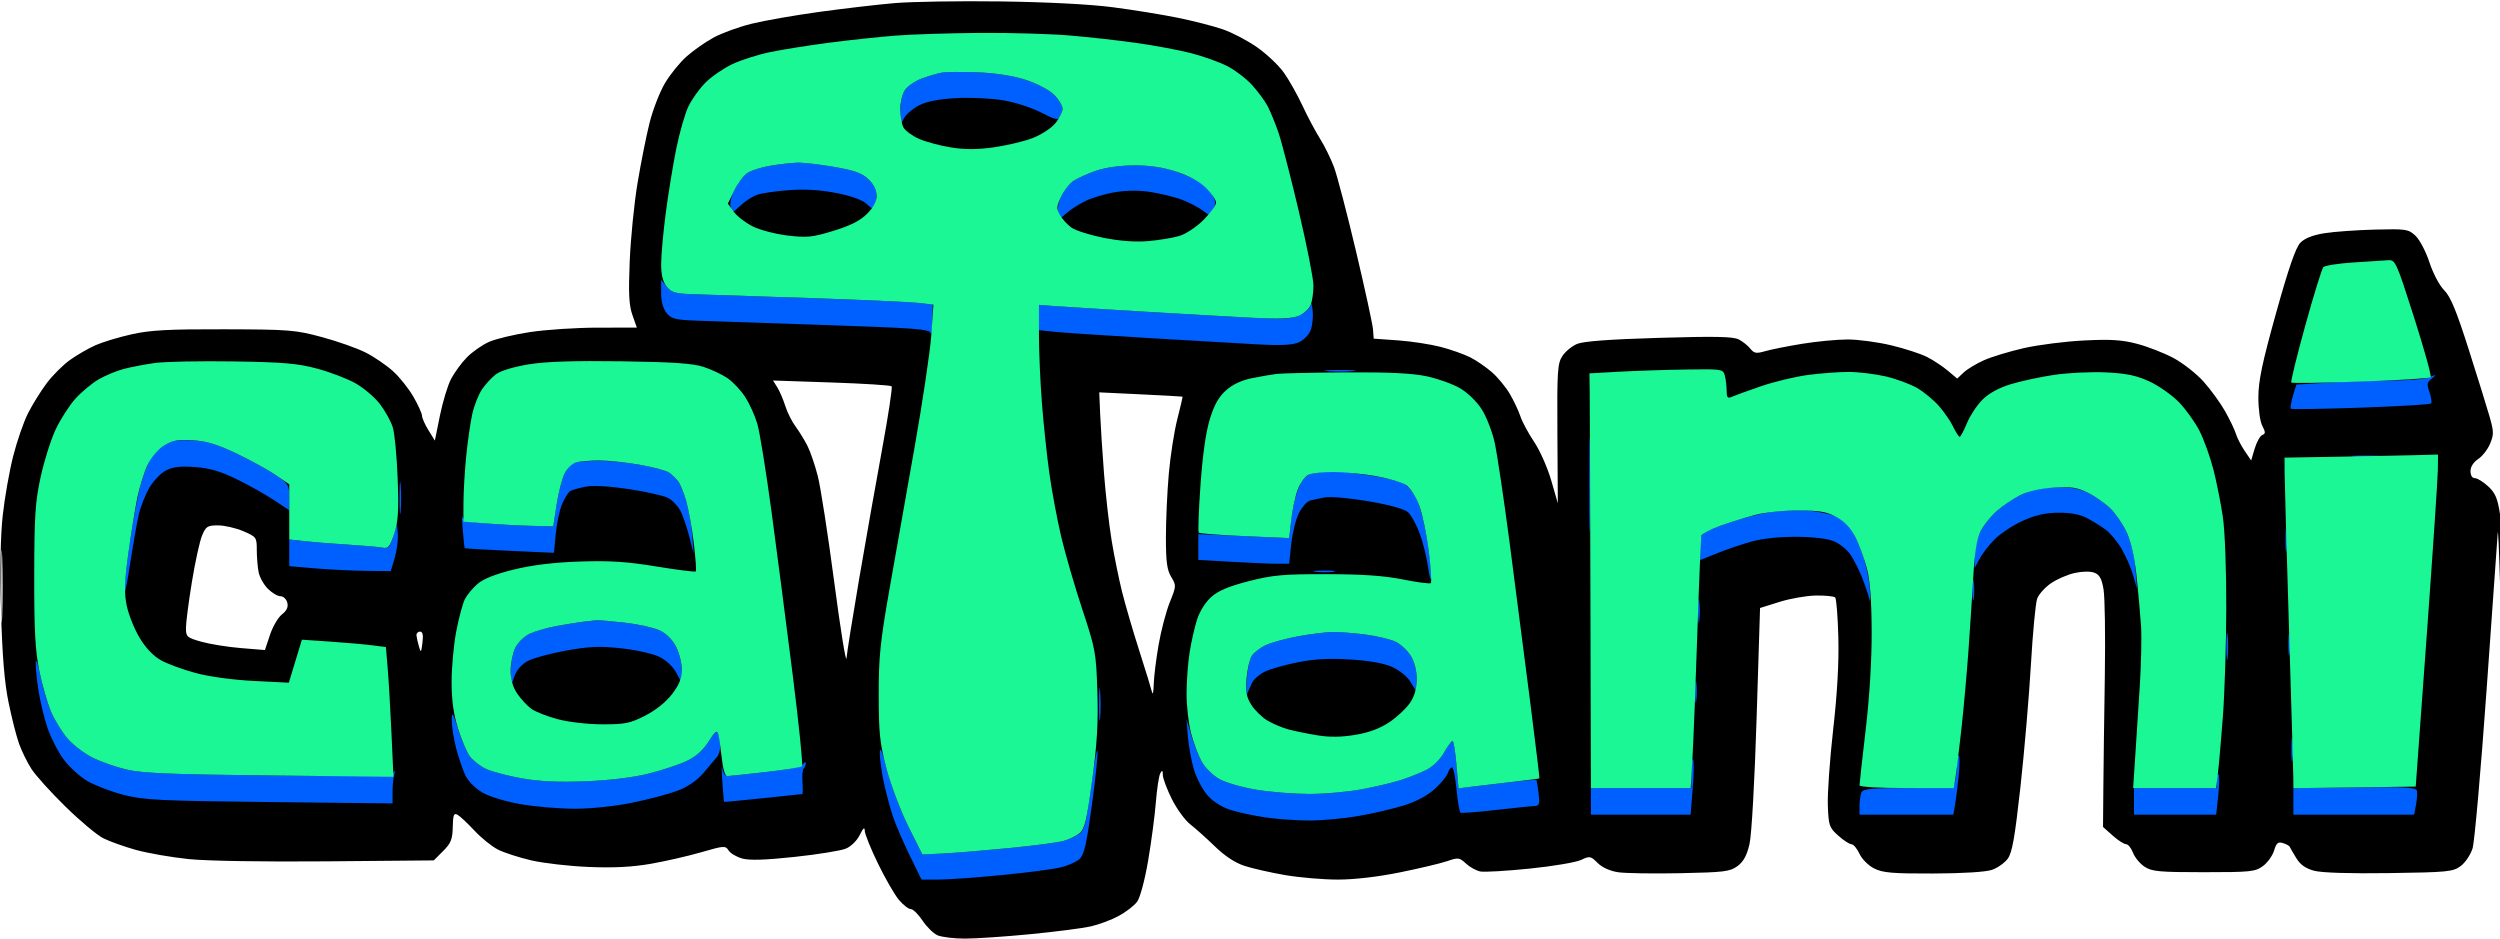
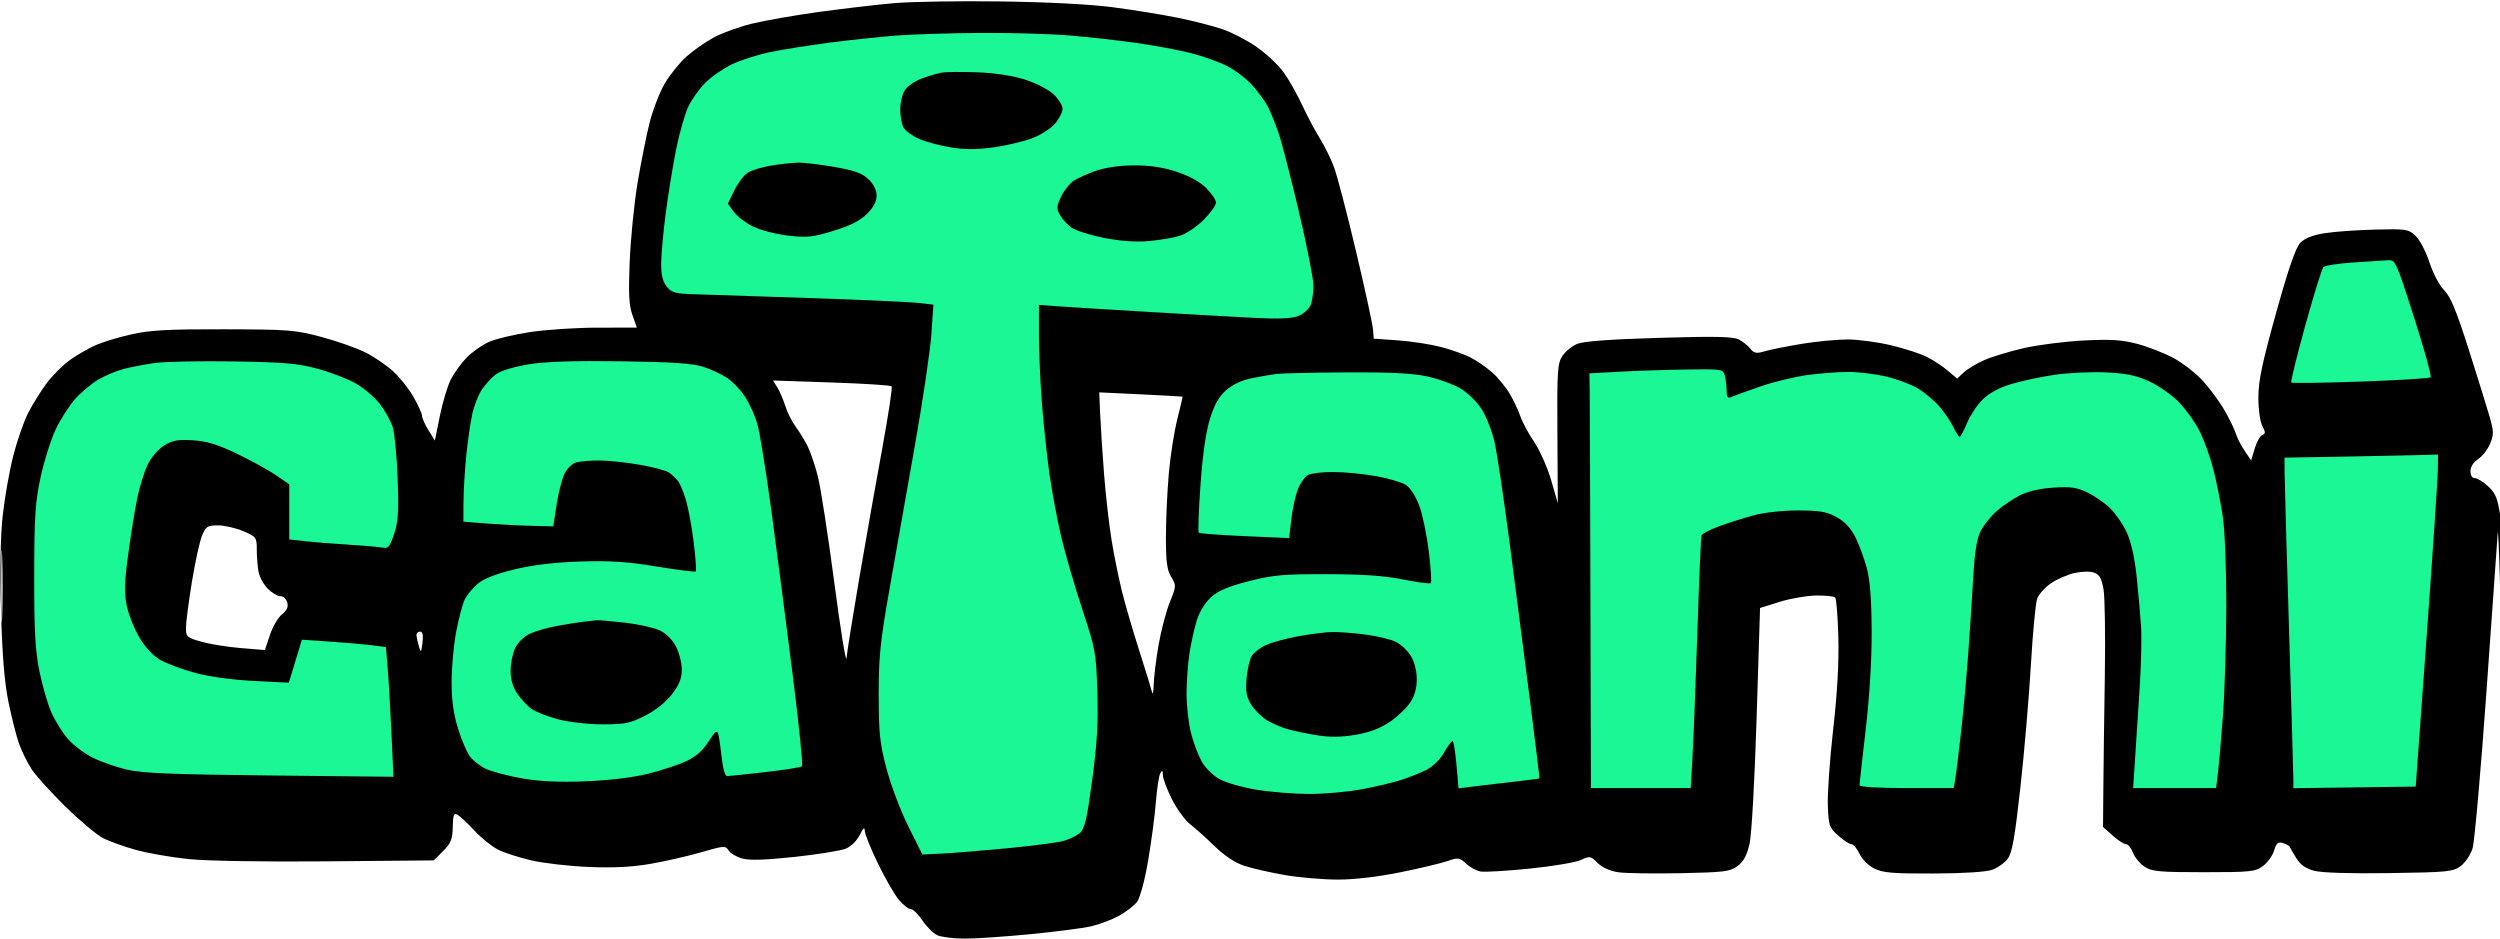
<svg xmlns="http://www.w3.org/2000/svg" viewBox="0 0 847 318">
  <path d="M303 1.06c-5.775.501-17.25 1.841-25.5 2.977-8.25 1.137-18.53 2.938-22.846 4.004-4.315 1.066-10.099 3.165-12.854 4.664-2.754 1.5-6.874 4.379-9.154 6.399-2.28 2.019-5.581 6.085-7.335 9.034-1.754 2.949-4.101 8.976-5.216 13.393-1.114 4.417-2.958 13.642-4.098 20.5-1.14 6.858-2.332 18.769-2.649 26.469-.453 11.02-.257 14.905.921 18.25l1.497 4.25-13.133.006c-7.223.003-17.555.672-22.959 1.487-5.405.815-11.705 2.317-14 3.339-2.296 1.022-5.676 3.39-7.512 5.263-1.836 1.873-4.256 5.187-5.378 7.365-1.121 2.178-2.807 7.752-3.745 12.387l-1.706 8.428-2.167-3.506c-1.191-1.928-2.17-4.127-2.175-4.887-.006-.76-1.313-3.653-2.905-6.429-1.592-2.776-4.722-6.698-6.955-8.715-2.232-2.017-6.398-4.853-9.256-6.301-2.858-1.449-9.512-3.799-14.786-5.222-8.991-2.427-11.054-2.593-33.089-2.652-18.893-.051-25.04.28-31.355 1.687-4.32.962-9.842 2.628-12.271 3.703-2.429 1.074-6.348 3.34-8.708 5.035-2.36 1.695-5.909 5.248-7.885 7.896-1.977 2.648-4.806 7.204-6.286 10.126-1.481 2.922-3.75 9.485-5.044 14.585-1.294 5.1-2.883 14.14-3.532 20.089C.157 181.676-.046 193.101.347 207c.433 15.353 1.163 24.216 2.555 31 1.071 5.225 2.674 11.525 3.562 14 .888 2.475 2.768 6.3 4.179 8.5 1.411 2.2 6.589 7.939 11.507 12.753 4.917 4.814 10.674 9.637 12.793 10.718 2.119 1.081 7.132 2.874 11.14 3.985 4.009 1.111 12.042 2.507 17.853 3.103 6.229.638 25.431.951 46.796.762l36.232-.321 3.163-3.164c2.656-2.657 3.179-3.961 3.268-8.144.087-4.108.368-4.835 1.605-4.157.825.452 3.404 2.866 5.731 5.364 2.328 2.498 5.928 5.399 8 6.448 2.073 1.048 7.144 2.689 11.269 3.647 4.125.957 12.9 1.963 19.5 2.234 8.414.347 14.689.025 21-1.075 4.95-.864 12.657-2.63 17.126-3.925 7.684-2.228 8.185-2.26 9.224-.596.605.968 2.69 2.199 4.633 2.736 2.475.683 7.803.517 17.776-.554 7.832-.842 15.619-2.099 17.303-2.793 1.764-.727 3.769-2.695 4.728-4.642 1.182-2.399 1.671-2.812 1.687-1.425.013 1.075 2.032 6.083 4.487 11.131 2.456 5.047 5.646 10.58 7.089 12.296 1.444 1.715 3.253 3.119 4.022 3.119.768 0 2.545 1.736 3.949 3.857 1.404 2.121 3.681 4.371 5.061 5 1.38.629 5.575 1.143 9.322 1.143 3.747 0 13.738-.676 22.203-1.503 8.464-.826 17.64-2.006 20.39-2.621 2.75-.615 7.025-2.213 9.5-3.55 2.475-1.338 5.291-3.511 6.258-4.828 1.012-1.379 2.591-7.267 3.721-13.874 1.079-6.313 2.26-15.223 2.624-19.801.364-4.578 1.038-8.998 1.499-9.823.663-1.188.844-1.065.868.59.016 1.15 1.394 4.819 3.06 8.155 1.667 3.335 4.479 7.186 6.25 8.557 1.771 1.371 5.523 4.733 8.338 7.471 3.317 3.227 6.835 5.541 10 6.576 2.685.879 8.878 2.285 13.763 3.124 4.885.84 12.928 1.527 17.874 1.527 5.602 0 13.566-.928 21.119-2.46 6.669-1.353 13.88-3.07 16.024-3.816 3.63-1.261 4.061-1.203 6.275.849 1.308 1.212 3.499 2.418 4.87 2.68s8.897-.177 16.725-.975c7.827-.798 15.646-2.116 17.374-2.927 2.978-1.399 3.272-1.347 5.624 1.006 1.536 1.535 4.185 2.738 6.944 3.152 2.453.368 11.928.516 21.055.33 14.963-.306 16.871-.544 19.414-2.43 2.046-1.516 3.161-3.577 4.058-7.5.715-3.126 1.728-21.131 2.402-42.666l1.165-37.257 6.598-2.07c3.629-1.139 9.188-2.108 12.353-2.155 3.166-.046 6.091.25 6.5.658.41.408.893 6.528 1.073 13.599.218 8.535-.372 19.015-1.754 31.17-1.145 10.072-1.959 21.619-1.81 25.66.255 6.875.482 7.536 3.52 10.25 1.786 1.596 3.803 2.912 4.482 2.924.679.012 1.909 1.474 2.734 3.25.85 1.829 3.016 3.985 5 4.976 2.924 1.461 6.217 1.74 20 1.694 10.071-.033 17.827-.52 19.906-1.248 1.874-.657 4.262-2.349 5.308-3.76 1.505-2.03 2.405-7.123 4.317-24.404 1.328-12.01 2.923-30.656 3.544-41.434.621-10.778 1.574-20.801 2.118-22.273.544-1.473 2.636-3.812 4.648-5.199 2.013-1.387 5.632-2.96 8.044-3.497 2.578-.573 5.331-.615 6.681-.102 1.756.668 2.489 2.001 3.115 5.674.45 2.641.645 15.826.431 29.301-.213 13.475-.438 30.5-.5 37.833l-.112 13.334 3.266 2.916c1.796 1.604 3.835 2.917 4.531 2.917.695 0 1.756 1.302 2.357 2.894.601 1.591 2.367 3.729 3.925 4.75 2.483 1.627 4.962 1.856 20.054 1.856 15.874 0 17.441-.163 20.044-2.081 1.553-1.145 3.254-3.508 3.78-5.252.778-2.575 1.341-3.051 3-2.536 1.124.348 2.157.911 2.297 1.251.14.34 1.132 2.058 2.204 3.817 1.374 2.253 3.165 3.526 6.056 4.305 2.583.695 12.032.992 25.475.801 19.844-.283 21.572-.454 24.191-2.394 1.551-1.149 3.362-3.849 4.024-6 .662-2.151 2.806-26.411 4.764-53.911 1.957-27.5 3.651-51.35 3.764-53 .112-1.65.458 6 .768 17l.564 20 .21-18.5c.116-10.175-.246-21.425-.805-25-.815-5.218-1.606-7.042-4.008-9.25-1.646-1.512-3.66-2.75-4.477-2.75-.897 0-1.484-.943-1.484-2.385 0-1.461 1.001-3.041 2.584-4.078 1.42-.931 3.242-3.269 4.047-5.196 1.3-3.113 1.283-4.136-.159-9.172-.893-3.118-4.086-13.4-7.097-22.849-4.171-13.092-6.145-17.85-8.294-20-1.599-1.598-3.759-5.683-4.985-9.428-1.191-3.634-3.312-7.684-4.714-9-2.418-2.269-3.124-2.378-13.716-2.113-6.141.153-13.846.705-17.121 1.227-3.978.634-6.692 1.703-8.178 3.221-1.576 1.612-3.968 8.527-8.222 23.773-4.712 16.891-6.002 23.018-6.015 28.582-.01 4.021.565 8.204 1.331 9.679 1.13 2.18 1.13 2.682-.001 3.116-.741.284-1.894 2.341-2.562 4.57l-1.214 4.052-2.201-3.25c-1.21-1.787-2.539-4.374-2.954-5.749-.414-1.375-2.067-4.83-3.672-7.677-1.606-2.847-4.903-7.382-7.326-10.077-2.423-2.696-7.021-6.29-10.218-7.989-3.197-1.699-8.738-3.853-12.313-4.787-5.114-1.337-8.951-1.575-18-1.117-6.325.32-15.444 1.479-20.264 2.574-4.821 1.096-10.89 2.932-13.488 4.081-2.598 1.15-5.72 3.026-6.938 4.17l-2.214 2.081-3.182-2.678c-1.749-1.472-4.912-3.56-7.028-4.639-2.116-1.08-7.569-2.855-12.117-3.946-4.548-1.09-11.194-1.983-14.769-1.985-3.575-.002-10.55.661-15.5 1.474-4.95.812-10.573 1.935-12.495 2.496-2.978.869-3.719.741-5-.863-.828-1.036-2.6-2.447-3.939-3.135-1.871-.961-8.117-1.082-27-.523-16.593.491-25.596 1.157-27.738 2.05-1.745.728-3.995 2.579-5 4.114-1.651 2.521-1.814 5.07-1.686 26.334l.143 23.542-2.249-7.783c-1.237-4.28-3.831-10.13-5.766-13-1.934-2.869-4.028-6.761-4.654-8.648-.626-1.887-2.241-5.313-3.589-7.613-1.348-2.3-4.055-5.591-6.017-7.313-1.961-1.722-5.268-3.999-7.348-5.06-2.08-1.061-6.618-2.665-10.085-3.563-3.467-.898-9.986-1.893-14.487-2.211l-8.185-.577-.23-3.116c-.126-1.714-2.718-13.631-5.76-26.483s-6.403-25.699-7.469-28.549c-1.067-2.85-3.202-7.185-4.746-9.633-1.543-2.448-4.229-7.506-5.968-11.239-1.74-3.734-4.588-8.773-6.329-11.198-1.742-2.425-5.795-6.253-9.007-8.506-3.212-2.253-8.44-4.991-11.617-6.084-3.177-1.093-10.052-2.856-15.278-3.918C393.775 4.945 383.875 3.344 377 2.45c-7.724-1.005-22.244-1.755-38-1.964-14.025-.186-30.225.072-36 .574m-39.662 130.148c.792 1.261 2.008 4.092 2.702 6.292.695 2.2 2.267 5.35 3.494 7 1.226 1.65 3.03 4.575 4.008 6.5.978 1.925 2.556 6.518 3.507 10.208.951 3.689 3.467 19.889 5.59 36 2.124 16.11 3.994 27.717 4.156 25.792.162-1.925 2.101-14.075 4.309-27s5.712-32.725 7.787-44c2.075-11.275 3.511-20.781 3.191-21.125-.32-.344-9.492-.925-20.382-1.292l-19.801-.667 1.439 2.292m109.396 9.009c.167 4.005.758 13.133 1.313 20.283.555 7.15 1.707 17.275 2.56 22.5.853 5.225 2.45 13.1 3.549 17.5 1.098 4.4 3.728 13.4 5.844 20s4.054 12.9 4.308 14c.253 1.1.512-.079.576-2.619.064-2.54.809-8.591 1.655-13.445.847-4.855 2.557-11.346 3.801-14.425 2.202-5.453 2.214-5.676.466-8.555-1.426-2.348-1.795-5.115-1.792-13.456.002-5.775.442-15.452.977-21.505.536-6.052 1.836-14.377 2.889-18.5 1.052-4.122 1.848-7.547 1.767-7.61-.081-.063-6.463-.415-14.182-.783l-14.034-.669.303 7.284M68.456 181.452c-.793 1.898-2.345 8.985-3.449 15.75C63.903 203.966 63 210.95 63 212.722c0 3.032.309 3.309 5.25 4.702 2.888.814 8.909 1.78 13.38 2.147l8.13.666 1.696-5.106c.933-2.808 2.762-5.944 4.066-6.969 1.661-1.307 2.201-2.506 1.807-4.013-.309-1.182-1.348-2.149-2.309-2.149-.961 0-2.879-1.131-4.261-2.514-1.383-1.383-2.795-3.914-3.137-5.625-.342-1.711-.622-5.096-.622-7.522 0-4.286-.129-4.465-4.583-6.375-2.521-1.08-6.368-1.964-8.551-1.964-3.579 0-4.109.338-5.41 3.452M.42 198.5c-.001 11 .145 15.636.325 10.303.179-5.333.18-14.333.001-20C.568 183.136.421 187.5.42 198.5m140.68 16.75c.055.688.428 2.375.829 3.75.667 2.289.768 2.184 1.199-1.25.332-2.65.089-3.75-.829-3.75-.714 0-1.254.563-1.199 1.25" fill-rule="evenodd" />
-   <path d="M319 24.605c-1.375.256-4.376 1.148-6.669 1.982-2.293.834-4.88 2.602-5.75 3.93-.893 1.362-1.575 4.496-1.566 7.198.013 4.435.105 4.609 1.25 2.375.679-1.325 2.949-3.296 5.045-4.379 2.587-1.337 6.609-2.129 12.535-2.466 4.861-.278 11.968.049 16.044.736 4.044.682 9.808 2.545 12.883 4.162 4.302 2.263 5.751 2.636 6.382 1.643.448-.708.822-2.118.831-3.135.008-1.017-1.377-3.149-3.079-4.739-1.746-1.631-5.992-3.799-9.75-4.979-4.16-1.305-10.219-2.221-16.156-2.441-5.225-.193-10.625-.142-12 .113m-57.959 31.534c-3.002.497-6.484 1.576-7.737 2.397-1.253.821-3.206 3.312-4.34 5.535-1.238 2.426-1.804 4.857-1.416 6.08.63 1.984.715 1.972 3.299-.493 1.459-1.392 3.919-3.009 5.465-3.593 1.547-.585 6.497-1.325 11-1.644 5.56-.395 10.729-.08 16.107.983 4.948.977 8.745 2.341 10.122 3.634 1.96 1.842 2.273 1.89 2.831.434.345-.899.628-2.64.628-3.867 0-1.227-1.24-3.418-2.755-4.87-2.157-2.067-4.681-2.975-11.631-4.187-4.882-.851-10.505-1.495-12.495-1.431-1.99.064-6.075.524-9.078 1.022m110.331 1.699c-2.82.974-6.241 2.501-7.6 3.392-1.36.891-3.242 3.241-4.182 5.221-.975 2.056-1.428 4.484-1.055 5.66.652 2.052.662 2.053 2.81.087 1.185-1.085 4.013-2.905 6.284-4.044 2.271-1.139 6.884-2.515 10.25-3.057 3.924-.632 8.232-.646 12.004-.039 3.235.522 7.765 1.612 10.066 2.424 2.301.812 5.48 2.399 7.065 3.528l2.882 2.052 1.154-2.156c.891-1.665.854-2.716-.162-4.615-.724-1.353-2.476-3.285-3.892-4.294-1.417-1.009-5.357-2.771-8.755-3.916-4.216-1.42-8.649-2.071-13.959-2.048-4.773.02-9.765.718-12.91 1.805M224 99.278c0 2.876.663 5.319 1.835 6.767 1.579 1.949 2.945 2.311 9.75 2.581 4.353.172 23.982.844 43.62 1.493 31.254 1.033 35.759 1.379 36.134 2.78.236.881.481-.944.545-4.055l.116-5.656-4.75-.561c-2.613-.308-18.925-1.039-36.25-1.625-17.325-.585-35.032-1.168-39.348-1.295-6.879-.202-8.083-.521-9.75-2.58L224 94.778v4.5m220.168 3.946c-.092.949-1.618 2.475-3.391 3.391-2.714 1.404-5.203 1.572-15.75 1.067-6.89-.331-24.002-1.288-38.027-2.128-14.025-.84-27.637-1.692-30.25-1.894l-4.75-.366v8.562l5.25.552c2.887.304 17.4 1.268 32.25 2.142 14.85.875 31.591 1.847 37.202 2.161 6.987.391 11.136.185 13.164-.656 1.629-.674 3.482-2.48 4.116-4.012.635-1.532.974-4.531.754-6.664-.22-2.134-.475-3.103-.568-2.155m5.582 22.508c2.337.211 6.163.211 8.5 0 2.337-.21.425-.383-4.25-.383s-6.587.173-4.25.383M822.5 128c-1.1.473-6.767.891-12.594.93-5.827.038-15.392.364-21.256.722l-10.661.653-1.155 3.854c-.635 2.12-.948 4.06-.696 4.312.252.252 10.908.091 23.679-.359 12.772-.449 23.49-1.086 23.818-1.414.328-.328.095-2.033-.517-3.789-.942-2.702-.844-3.396.635-4.519.961-.729 1.522-1.309 1.247-1.288-.275.021-1.4.425-2.5.898m-284.064 36.5c0 14.3.141 20.011.312 12.691.171-7.32.17-19.02-.001-26-.172-6.98-.312-.991-.311 13.309M55.734 150.779c-1.521 1.035-3.431 2.745-4.244 3.801-.813 1.056-2.371 4.845-3.463 8.42s-2.892 12.8-4.001 20.5c-1.108 7.7-1.978 15.35-1.932 17 .046 1.65.909-2.4 1.918-9 1.008-6.6 2.344-14.25 2.967-17 .624-2.75 2.251-6.91 3.616-9.244 1.366-2.335 3.898-4.977 5.629-5.872 2.331-1.205 4.87-1.503 9.805-1.15 4.933.353 8.58 1.408 14.065 4.07 4.073 1.976 9.768 5.165 12.656 7.087l5.25 3.494v-4.394c0-4.082-.32-4.615-4.491-7.485-2.469-1.699-8.418-4.974-13.218-7.277-6.951-3.336-10.059-4.254-15.26-4.51-5.121-.252-7.128.084-9.297 1.56m742.042 3.954c2.352.212 5.952.209 8-.006s.124-.388-4.276-.384c-4.4.003-6.076.179-3.724.39m-603.04 1.959c-.97.253-2.488 1.861-3.373 3.573-.885 1.712-2.13 6.478-2.766 10.591l-1.156 7.478-7.471-.181c-4.108-.1-10.935-.456-15.171-.792-5.937-.471-7.794-.983-8.11-2.236-.225-.894-.185 1.075.089 4.375s.572 6.098.661 6.218c.09.12 6.932.523 15.204.897l15.04.678.601-6.396c.331-3.519 1.295-8.054 2.143-10.079.849-2.025 2.077-4.012 2.731-4.416.653-.403 3.023-1.083 5.265-1.509 2.568-.489 7.962-.192 14.577.803 5.775.868 11.73 2.199 13.233 2.958 1.503.759 3.425 2.718 4.271 4.354.846 1.636 2.205 5.566 3.019 8.733l1.481 5.759-.494-6.318c-.271-3.474-1.187-8.649-2.034-11.5-.847-2.85-2.089-5.857-2.758-6.682-.67-.825-1.953-2.074-2.852-2.776-.899-.702-5.399-1.939-10-2.749s-11.066-1.421-14.366-1.358c-3.3.063-6.794.322-7.764.575m254.764 3.064c-1.65.161-4.045.523-5.323.806-1.543.34-2.936 1.927-4.152 4.725-1.006 2.317-2.15 7.093-2.543 10.613l-.713 6.401-15.385-.664-15.384-.663v8.72l11.25.649c6.188.356 13.11.65 15.384.652l4.133.005.723-6.748c.397-3.711 1.567-8.404 2.599-10.427 1.033-2.024 2.673-3.913 3.644-4.199.972-.286 3.342-.788 5.267-1.117 1.925-.329 8.593.28 14.818 1.353 7.039 1.214 12.041 2.605 13.229 3.681 1.051.951 2.81 4.132 3.909 7.069 1.099 2.937 2.403 8.164 2.898 11.614.494 3.451.952 4.924 1.016 3.274.063-1.65-.496-7.075-1.244-12.055-.748-4.98-2.28-11.136-3.405-13.679-1.262-2.853-3.132-5.174-4.883-6.06-1.561-.789-6.663-1.972-11.338-2.628l-10-1.403c-.825-.116-2.85-.079-4.5.081M135.355 168.5c-.003 4.95.166 7.101.376 4.78.209-2.321.212-6.371.005-9-.206-2.629-.378-.73-.381 4.22m553.639-2.566c-1.379.42-3.96 1.514-5.737 2.433-1.776.919-4.838 3.082-6.802 4.807-1.965 1.725-4.446 4.849-5.514 6.941-1.068 2.093-1.938 5.736-1.935 8.095l.006 4.29 1.553-3c.854-1.65 3.157-4.651 5.118-6.669 1.961-2.018 6.28-4.888 9.599-6.377 4.357-1.955 7.726-2.72 12.126-2.752 4.028-.03 7.278.574 9.592 1.782 1.925 1.004 4.781 2.769 6.348 3.921 1.566 1.152 4.019 4.088 5.45 6.524s3.194 6.486 3.918 9l1.316 4.571-.564-7c-.33-4.099-1.515-9.072-2.859-12-1.263-2.75-3.804-6.465-5.648-8.255-1.843-1.791-5.206-4.153-7.472-5.25-2.798-1.355-6.025-1.967-10.055-1.909-3.264.047-7.062.429-8.44.848m-89.805 7.689c-3.679.634-9.614 2.163-13.189 3.398-3.575 1.236-7.288 2.652-8.25 3.148-1.26.649-1.75 2.119-1.75 5.25v4.349l5.811-2.348c3.197-1.291 8.484-3.084 11.75-3.985 3.644-1.005 9.495-1.612 15.142-1.57 5.536.041 10.556.634 12.601 1.489 1.869.781 4.342 2.745 5.496 4.365 1.153 1.619 2.976 5.176 4.051 7.904 1.075 2.728 2.2 6.066 2.5 7.418.299 1.353.355-.304.123-3.682-.231-3.378-1.402-8.778-2.602-12-1.199-3.222-2.853-6.895-3.675-8.16-.822-1.266-2.89-3.049-4.595-3.963-1.706-.914-6.167-1.91-9.913-2.213-3.746-.304-9.821-.034-13.5.6M774.32 183c0 3.575.182 5.037.403 3.25.222-1.787.222-4.713 0-6.5-.221-1.787-.403-.325-.403 3.25m-641.113-1.242c-1.093 3.602-1.633 4.189-3.5 3.804-1.214-.249-6.482-.715-11.707-1.035-5.225-.32-11.862-.846-14.75-1.169L98 182.77v9.05l8.75.745c4.813.409 12.549.787 17.192.839l8.442.096 1.336-4.5c.735-2.475 1.211-6.075 1.058-8l-.278-3.5-1.293 4.258m312.561 11.967c1.797.222 4.497.218 6-.01 1.503-.229.032-.411-3.268-.405-3.3.005-4.529.192-2.732.415M668.3 200c0 3.025.187 4.262.416 2.75.229-1.512.229-3.988 0-5.5s-.416-.275-.416 2.75m-92.98 7c0 3.575.182 5.037.403 3.25.222-1.787.222-4.713 0-6.5-.221-1.787-.403-.325-.403 3.25m-377.82 3.656c-1.65.196-5.642.837-8.872 1.424-3.229.588-7.377 1.786-9.216 2.663-1.872.893-4.02 3.018-4.878 4.827-.844 1.778-1.509 5.414-1.478 8.081l.057 4.849 1.193-3.395c.754-2.143 2.426-4.05 4.537-5.174 1.839-.979 7.689-2.562 13-3.519 7.901-1.423 11.301-1.561 18.693-.76 5.074.55 10.74 1.827 12.921 2.913 2.295 1.144 4.633 3.36 5.714 5.419l1.829 3.485v-4.274c0-2.351-.878-5.995-1.95-8.097-1.207-2.366-3.3-4.463-5.491-5.503-1.948-.924-7.258-2.108-11.8-2.63-4.543-.522-8.934-.886-9.759-.808-.825.079-2.85.303-4.5.499M754.336 219c0 4.125.177 5.813.392 3.75.216-2.062.216-5.437 0-7.5-.215-2.062-.392-.375-.392 3.75m20.974-.5c.005 3.3.192 4.529.415 2.732.222-1.797.218-4.497-.01-6-.229-1.503-.411-.032-.405 3.268m-335.26-2.971c-4.098.741-9.069 2.078-11.047 2.97-1.979.892-4.188 2.567-4.91 3.723-.721 1.156-1.49 4.841-1.708 8.19-.218 3.348-.135 5.413.183 4.588.318-.825 1.06-2.492 1.65-3.705.589-1.212 2.583-2.922 4.431-3.799 1.848-.877 6.845-2.284 11.105-3.128 5.484-1.087 10.633-1.36 17.634-.937 6.444.389 11.397 1.265 14.223 2.515 2.591 1.146 5.15 3.253 6.359 5.236l2.023 3.318V230c0-2.703-.78-5.778-1.953-7.701-1.073-1.761-3.323-3.911-5-4.778-1.677-.868-6.309-2-10.294-2.518-3.985-.518-9.046-.915-11.246-.882-2.2.033-7.353.666-11.45 1.408M12.103 224.5c-.048 1.65.374 5.925.938 9.5s1.922 9.2 3.017 12.5c1.096 3.3 3.54 8.109 5.431 10.687 1.891 2.577 5.535 5.915 8.097 7.416 2.562 1.502 8.091 3.616 12.286 4.698 6.819 1.76 12.054 2.018 49.378 2.433l41.75.465v-4.018c0-2.209.267-4.842.594-5.849.438-1.35.343-1.48-.362-.495-.781 1.09-8.563 1.254-42.344.892-32.861-.353-42.754-.767-48.019-2.01-3.647-.86-8.863-2.696-11.59-4.078-2.728-1.382-6.445-4.205-8.261-6.273-1.816-2.069-4.349-6.129-5.629-9.024-1.28-2.894-2.974-8.543-3.763-12.553-.789-4.01-1.475-5.941-1.523-4.291m562.207 10c.005 3.3.192 4.529.415 2.732.222-1.797.218-4.497-.01-6-.229-1.503-.411-.032-.405 3.268m-201.955 4c-.003 4.95.166 7.101.376 4.78.209-2.321.212-6.371.005-9-.206-2.629-.378-.73-.381 4.22m-219.299 5.54c-.031 1.947.632 6.181 1.473 9.41.841 3.228 2.249 7.388 3.13 9.244.912 1.921 3.379 4.416 5.728 5.793 2.406 1.409 7.827 3.063 13.001 3.965 4.881.852 13.132 1.548 18.336 1.548 5.562 0 13.557-.834 19.398-2.025 5.464-1.113 12.363-2.933 15.329-4.043 3.625-1.356 6.583-3.397 9.021-6.225 1.996-2.314 4.056-4.751 4.578-5.415.523-.664.95-2.315.95-3.668 0-1.353-.276-3.18-.613-4.059-.465-1.21-1.284-.542-3.37 2.746-1.873 2.955-4.251 5.049-7.429 6.543-2.571 1.208-8.368 3.124-12.881 4.257-5.155 1.295-13.041 2.256-21.207 2.584-9.179.37-15.533.083-21.619-.977-4.741-.825-10.262-2.28-12.27-3.232-2.008-.953-4.491-2.915-5.519-4.359-1.028-1.445-2.794-5.552-3.924-9.127-1.831-5.791-2.062-6.114-2.112-2.96m249.392 5.46c.269 3.3 1.198 8.369 2.064 11.264.865 2.895 2.926 6.804 4.578 8.685 1.819 2.073 4.857 4.014 7.707 4.925 2.586.826 7.939 1.981 11.895 2.564 3.955.584 10.705 1.061 15 1.059 4.294-.002 11.75-.693 16.567-1.536 4.818-.842 11.709-2.443 15.313-3.556 4.135-1.277 7.992-3.323 10.449-5.542 2.141-1.935 4.168-4.384 4.504-5.441.335-1.057.977-1.922 1.425-1.922.448 0 1.131 3.372 1.517 7.493.386 4.122 1.002 7.656 1.368 7.854.366.198 5.84-.227 12.165-.944 6.325-.718 12.245-1.327 13.155-1.354 1.361-.04 1.558-.804 1.112-4.299-.298-2.337-.627-4.36-.732-4.494-.104-.134-3.979.196-8.612.734l-13.102 1.519-4.679.541-.7-8.025c-.385-4.414-.98-8.022-1.321-8.017-.342.004-1.645 1.801-2.897 3.992-1.335 2.339-3.815 4.758-6 5.856-2.048 1.028-5.974 2.586-8.724 3.461s-8.762 2.287-13.36 3.137c-4.599.85-12.474 1.544-17.5 1.542-5.027-.002-13.064-.641-17.86-1.419-4.797-.779-10.481-2.405-12.632-3.614-2.152-1.209-4.858-3.882-6.014-5.939-1.156-2.057-2.794-6.166-3.638-9.132l-1.537-5.392.489 6M776.32 254c0 3.575.182 5.038.403 3.25.222-1.787.222-4.713 0-6.5-.221-1.787-.403-.325-.403 3.25m-478.253 1c-.018 1.925.595 6.425 1.361 10s2.142 8.75 3.057 11.5 3.478 8.712 5.695 13.25l4.031 8.25h5.754c3.165 0 12.68-.676 21.145-1.503 8.464-.826 17.478-1.984 20.03-2.573 2.552-.589 5.522-1.893 6.6-2.897 1.571-1.463 2.405-5.1 4.203-18.326 1.233-9.075 2.086-17.31 1.896-18.299-.191-.989-1.185 4.602-2.21 12.425-1.596 12.175-2.171 14.44-3.997 15.723-1.172.825-3.707 1.923-5.632 2.44-1.925.516-10.475 1.608-19 2.425-8.525.817-18.425 1.62-22 1.785l-6.5.3-4.75-9.5c-2.613-5.225-5.853-13.775-7.201-19-1.707-6.616-2.46-8.438-2.482-6m364.919 4.25c-.007 1.788-.285 4.262-.616 5.5-.592 2.209-.883 2.25-15.88 2.25-13.007 0-15.366.235-15.883 1.582-.334.87-.607 2.895-.607 4.5V276h31.777l.584-3.25c.321-1.788.883-6.288 1.249-10 .367-3.712.379-6.75.028-6.75s-.644 1.462-.652 3.25m-418.274 5.25c.251 3.85.532 7.069.623 7.154.091.085 6.015-.467 13.165-1.227 7.15-.761 13.147-1.393 13.326-1.405.18-.012.198-1.803.041-3.979-.157-2.177.034-4.277.424-4.667.39-.39.702-1.197.694-1.793-.009-.596-.407-.465-.885.29-.568.897-4.987 1.836-12.735 2.706-6.526.734-12.399 1.353-13.052 1.377-.652.024-1.383-1.194-1.622-2.706-.24-1.512-.231.4.021 4.25M573 261.833V267h-34v9h33.788l.716-9.056c.395-4.981.442-9.331.107-9.667-.336-.336-.611 1.715-.611 4.556m178 2.5V267h-28v9h27.841l.701-6.545c.385-3.6.421-6.825.079-7.167-.341-.342-.621.579-.621 2.045m46.75 2.437-20.75.271V276h40.909l.638-3.4c.351-1.87.484-4.008.296-4.75-.277-1.09-4.341-1.298-21.093-1.08" fill="#0060ff" fill-rule="evenodd" />
  <path d="M303.5 12.058c-5.5.425-15.625 1.505-22.5 2.4-6.875.896-15.875 2.324-20 3.176-4.125.851-9.925 2.694-12.888 4.094-2.963 1.401-7.048 4.208-9.077 6.237s-4.643 5.679-5.81 8.112c-1.166 2.433-3.026 8.923-4.133 14.423-1.107 5.5-2.706 15.311-3.552 21.801-.847 6.491-1.54 14.204-1.54 17.139 0 3.757.564 6.034 1.902 7.687 1.667 2.059 2.871 2.378 9.75 2.58 4.316.127 22.023.71 39.348 1.295 17.325.586 33.692 1.325 36.371 1.642l4.871.577-.704 10.139c-.387 5.577-2.941 22.74-5.675 38.14-2.735 15.4-6.593 37.225-8.574 48.5-3.079 17.524-3.599 22.678-3.582 35.5.018 12.973.377 16.351 2.658 25 1.451 5.5 4.775 14.275 7.386 19.5l4.749 9.5 6.5-.3c3.575-.165 13.475-.968 22-1.785s17.145-1.926 19.155-2.463c2.011-.538 4.567-1.76 5.681-2.715 1.671-1.433 2.407-4.577 4.208-17.984 1.669-12.418 2.079-19.489 1.742-30-.421-13.112-.657-14.405-5.08-27.753-2.551-7.7-5.76-18.725-7.131-24.5-1.371-5.775-3.184-15.45-4.031-21.5-.846-6.05-1.989-16.803-2.541-23.895-.552-7.093-1.003-17.489-1.003-23.103v-10.208l4.75.366c2.613.202 16.225 1.052 30.25 1.889 14.025.837 30.983 1.798 37.684 2.135 8.945.451 13.02.267 15.334-.691 1.732-.718 3.562-2.389 4.066-3.714.504-1.325.916-4.265.916-6.533 0-2.268-2.234-13.602-4.965-25.185-2.731-11.584-5.832-23.575-6.89-26.648-1.059-3.073-2.675-7.037-3.592-8.81-.916-1.772-3.3-5.031-5.296-7.24-1.997-2.21-5.839-5.138-8.539-6.506-2.701-1.368-8.165-3.32-12.143-4.338-3.978-1.017-12.147-2.554-18.154-3.414-6.007-.86-16.321-2.019-22.921-2.574-6.6-.556-20.325-.951-30.5-.878-10.175.072-23 .48-28.5.905M319 24.605c-1.375.256-4.376 1.148-6.669 1.982-2.293.834-4.88 2.602-5.75 3.93-.869 1.327-1.581 4.258-1.581 6.514 0 2.255.488 5.013 1.086 6.129.597 1.115 2.966 2.86 5.266 3.878 2.3 1.017 7.167 2.326 10.817 2.909 4.704.752 8.895.746 14.4-.02 4.27-.594 10.146-1.971 13.056-3.06 2.922-1.093 6.43-3.333 7.833-5 1.398-1.661 2.542-3.93 2.542-5.043 0-1.112-1.392-3.322-3.094-4.912-1.746-1.631-5.992-3.799-9.75-4.979-4.16-1.305-10.219-2.221-16.156-2.441-5.225-.193-10.625-.142-12 .113m-57.959 31.534c-3.002.497-6.506 1.591-7.785 2.429-1.28.839-3.3 3.527-4.489 5.975l-2.162 4.45 1.999 2.754c1.1 1.514 4.002 3.751 6.448 4.971 2.446 1.22 7.78 2.609 11.854 3.088 6.545.769 8.344.582 15.485-1.604 5.746-1.759 9.023-3.416 11.345-5.738 2.191-2.191 3.264-4.221 3.264-6.177 0-1.873-.983-3.855-2.755-5.552-2.157-2.067-4.681-2.975-11.631-4.187-4.882-.851-10.505-1.495-12.495-1.431-1.99.064-6.075.524-9.078 1.022m110.331 1.699c-2.82.974-6.241 2.501-7.6 3.392-1.36.891-3.279 3.319-4.265 5.396-1.569 3.306-1.618 4.081-.399 6.228.765 1.348 2.517 3.263 3.892 4.254 1.375.991 6.284 2.552 10.91 3.47 5.428 1.076 10.746 1.473 15 1.118 3.624-.303 8.389-1.085 10.587-1.738 2.275-.677 5.828-3.02 8.25-5.442 2.339-2.339 4.253-4.972 4.253-5.851 0-.879-1.503-3.101-3.34-4.939-2.143-2.142-5.735-4.126-10.021-5.533-4.609-1.513-9.078-2.183-14.41-2.16-4.722.02-9.724.722-12.857 1.805m425.916 31.086c-5.067.33-9.629 1.045-10.139 1.588-.51.543-3.269 9.458-6.132 19.81-2.864 10.352-4.995 19.033-4.737 19.291.257.258 10.842.109 23.52-.332 12.679-.44 23.346-1.094 23.706-1.453.359-.36-2.163-9.468-5.605-20.241-6.05-18.935-6.344-19.582-8.83-19.425-1.414.089-6.716.432-11.783.762m-744.9 34.067c-3.362.472-8.087 1.378-10.5 2.015-2.413.637-6.226 2.221-8.472 3.52-2.246 1.3-5.783 4.245-7.861 6.545-2.078 2.3-5.109 7.026-6.735 10.501-1.627 3.475-3.91 10.731-5.075 16.123-1.81 8.383-2.122 13.213-2.152 33.305-.028 18.585.334 25.346 1.732 32.327.973 4.855 2.809 11.179 4.08 14.054 1.271 2.874 3.797 6.918 5.613 8.987 1.816 2.068 5.533 4.891 8.261 6.273 2.727 1.382 7.943 3.218 11.59 4.079 5.278 1.247 15.183 1.657 48.53 2.009l41.899.443-.676-14.836c-.371-8.16-.946-18.048-1.277-21.974l-.601-7.138-4.622-.594c-2.542-.326-8.947-.889-14.233-1.249l-9.61-.657-2.214 7.287-2.213 7.287-11.925-.6c-7.146-.359-15.037-1.439-19.69-2.694-4.27-1.153-9.558-3.1-11.751-4.328-2.547-1.426-5.144-4.166-7.193-7.588-1.764-2.945-3.718-7.818-4.343-10.828-.912-4.396-.813-7.864.507-17.617.903-6.678 2.283-15.238 3.066-19.021.783-3.784 2.367-8.829 3.521-11.213 1.201-2.481 3.586-5.253 5.578-6.485 2.845-1.758 4.623-2.078 9.742-1.752 4.751.303 8.359 1.405 14.958 4.572 4.783 2.295 10.718 5.563 13.187 7.262l4.491 3.09v18.674l5.25.588c2.888.323 9.525.849 14.75 1.169 5.225.32 10.476.781 11.67 1.026 1.85.379 2.419-.305 3.861-4.646 1.377-4.145 1.599-7.629 1.197-18.749-.272-7.512-1.015-15.334-1.651-17.383-.637-2.048-2.602-5.602-4.367-7.897-1.766-2.296-5.492-5.455-8.28-7.021-2.789-1.566-8.639-3.802-13-4.969-6.593-1.764-11.386-2.175-28.43-2.438-11.275-.174-23.25.07-26.612.541m126.74.448c-4.896.791-9.464 2.161-11 3.299-1.446 1.07-3.607 3.383-4.803 5.141-1.196 1.757-2.691 5.54-3.323 8.408-.631 2.867-1.553 9.263-2.048 14.213-.495 4.95-.912 11.979-.927 15.621l-.027 6.621 7.75.615c4.262.338 11.112.696 15.22.796l7.471.181 1.156-7.478c.636-4.113 1.869-8.856 2.739-10.54.871-1.684 2.614-3.338 3.874-3.675 1.259-.338 4.765-.619 7.79-.626 3.025-.007 9.265.65 13.866 1.46 4.601.81 9.101 2.047 10 2.749.899.702 2.182 1.951 2.852 2.776.669.825 1.885 3.75 2.702 6.5.816 2.75 1.994 9.2 2.616 14.333.623 5.133.935 9.529.694 9.77-.24.241-6.241-.513-13.334-1.675-10.018-1.641-15.797-2.016-25.896-1.681-8.766.292-16.023 1.166-22.281 2.683-6.053 1.468-10.326 3.131-12.286 4.78-1.653 1.39-3.63 3.736-4.393 5.213-.764 1.477-2.098 6.423-2.964 10.991-.867 4.569-1.576 12.26-1.576 17.091 0 6.114.643 10.868 2.114 15.64 1.163 3.77 2.954 8.037 3.981 9.482 1.026 1.444 3.508 3.406 5.516 4.359 2.008.952 7.529 2.407 12.27 3.232 6.086 1.06 12.44 1.347 21.619.977 8.166-.328 16.052-1.289 21.207-2.584 4.513-1.133 10.31-3.049 12.881-4.257 3.192-1.501 5.556-3.588 7.457-6.585 2.215-3.494 2.887-4.02 3.297-2.579.283.996.816 4.623 1.184 8.06.398 3.705 1.139 6.232 1.822 6.206.634-.024 6.455-.639 12.937-1.368 6.482-.729 12.079-1.619 12.439-1.979.36-.359-1.028-14.031-3.084-30.381-2.057-16.351-5.279-41.203-7.161-55.228-1.883-14.025-4.095-27.75-4.917-30.5-.821-2.75-2.674-6.818-4.116-9.041-1.442-2.222-4.121-5.068-5.953-6.323-1.832-1.256-5.505-2.985-8.162-3.843-3.652-1.179-10.446-1.639-27.831-1.884-15.991-.225-25.551.088-31.372 1.03m369.372 2.505-10 .556.089 6.5c.048 3.575.161 35.188.25 70.25L539 267h33.808l.598-10.25c.329-5.637 1.072-24.65 1.652-42.25.579-17.6 1.21-32.486 1.401-33.081.192-.594 2.979-2.037 6.195-3.205 3.215-1.168 8.546-2.84 11.846-3.715 3.414-.906 9.822-1.576 14.866-1.556 7.298.029 9.587.436 12.937 2.296 2.782 1.546 4.794 3.718 6.359 6.867 1.259 2.534 2.988 7.259 3.844 10.5 1.07 4.055 1.572 10.73 1.612 21.394.035 9.728-.721 22.124-2.031 33.289-1.148 9.784-2.087 18.221-2.087 18.75 0 .575 6.416.961 15.955.961h15.954l.558-3.25c.307-1.788 1.206-9.1 1.999-16.25.792-7.15 1.891-19.3 2.441-27 .551-7.7 1.299-19.175 1.664-25.5.467-8.081 1.206-12.569 2.488-15.095 1.003-1.977 3.437-5.011 5.41-6.744 1.973-1.732 5.487-4.123 7.809-5.313 2.714-1.391 6.783-2.331 11.395-2.633 5.906-.385 7.946-.094 11.555 1.653 2.41 1.167 5.89 3.586 7.733 5.377 1.844 1.79 4.377 5.505 5.63 8.255 1.455 3.195 2.653 8.611 3.316 15 .572 5.5 1.235 12.99 1.475 16.644.239 3.655.055 12.655-.41 20-.466 7.346-1.166 18.194-1.556 24.106l-.711 10.75h28.107l.587-4.75c.323-2.613 1.085-11.275 1.694-19.25.61-7.975 1.136-24.625 1.169-37 .034-12.798-.465-26.082-1.156-30.807-.67-4.569-2.099-11.769-3.177-16-1.078-4.231-3.188-10.127-4.689-13.103-1.501-2.975-4.657-7.393-7.014-9.818-2.357-2.426-6.859-5.592-10.006-7.038-4.41-2.026-7.769-2.727-14.667-3.062-4.921-.24-12.796.13-17.5.822-4.704.692-11.37 2.12-14.813 3.175-4.075 1.248-7.427 3.085-9.604 5.262-1.84 1.84-4.198 5.419-5.241 7.953-1.042 2.535-2.149 4.61-2.46 4.612-.31.002-1.291-1.519-2.178-3.38-.887-1.86-3.058-5.028-4.822-7.038-1.765-2.01-5.066-4.743-7.336-6.073-2.269-1.33-7.045-3.106-10.613-3.947-3.567-.84-9.266-1.535-12.664-1.543-3.397-.008-9.697.467-14 1.055-4.302.589-11.422 2.312-15.822 3.83-4.4 1.517-8.788 3.109-9.75 3.536-1.438.64-1.752.269-1.764-2.079-.007-1.571-.285-3.869-.616-5.107-.589-2.196-.905-2.245-13.237-2.056-6.948.106-17.133.444-22.633.75m-116 .743c-1.65.212-5.39.857-8.31 1.433-3.426.675-6.527 2.115-8.739 4.057-2.476 2.174-4.007 4.86-5.51 9.667-1.368 4.374-2.468 12.046-3.208 22.376-.62 8.646-.888 15.958-.597 16.25.292.291 7.303.822 15.581 1.181l15.052.651.734-6.401c.403-3.52 1.409-8.102 2.236-10.18.826-2.079 2.358-4.238 3.405-4.798 1.046-.56 4.93-1.011 8.629-1.002 3.7.009 10.187.636 14.416 1.393 4.229.757 8.804 2.107 10.167 2.999 1.413.927 3.338 3.925 4.482 6.984 1.103 2.949 2.561 9.943 3.24 15.543.679 5.6.99 10.426.691 10.724-.298.299-4.531-.255-9.406-1.231-6.348-1.27-13.686-1.782-25.863-1.803-14.716-.026-18.26.292-26.379 2.364-6.683 1.706-10.329 3.228-12.685 5.296-1.938 1.702-3.94 4.849-4.838 7.607-.842 2.586-1.993 7.628-2.557 11.203-.564 3.575-1.029 9.893-1.033 14.04-.005 4.147.681 10.186 1.524 13.42.842 3.234 2.47 7.551 3.617 9.592 1.148 2.042 3.847 4.702 5.999 5.911 2.151 1.209 7.835 2.835 12.632 3.614 4.796.778 12.833 1.417 17.86 1.419 5.026.002 12.901-.692 17.5-1.542 4.598-.85 10.61-2.262 13.36-3.137s6.676-2.433 8.724-3.461c2.185-1.098 4.665-3.517 6-5.856 1.252-2.191 2.555-3.988 2.897-3.992.341-.005.937 3.615 1.323 8.042l.702 8.051 4.177-.536c2.297-.295 8.435-1.013 13.64-1.597 5.205-.583 9.523-1.152 9.595-1.264.073-.112-1.355-11.904-3.173-26.204-1.819-14.3-4.93-38.375-6.914-53.5s-4.277-30.489-5.095-34.142c-.818-3.653-2.777-8.676-4.354-11.162-1.642-2.589-4.774-5.639-7.331-7.137-2.455-1.439-7.552-3.27-11.327-4.07-4.879-1.034-12.792-1.416-27.364-1.322-11.275.073-21.85.307-23.5.52m359.25 28.061-17.75.298.017 4.727c.009 2.6.675 26.327 1.48 52.727.805 26.4 1.473 49.472 1.483 51.27l.02 3.271 20.721-.271 20.722-.27 3.717-51c2.044-28.05 3.745-53.363 3.778-56.25L826 154l-8.25.225c-4.538.124-16.237.36-26 .523M197.5 210.656c-1.65.196-5.642.837-8.872 1.424-3.229.588-7.377 1.786-9.216 2.663-1.872.893-4.02 3.018-4.878 4.827-.844 1.778-1.534 5.235-1.534 7.683 0 2.97.749 5.551 2.25 7.757 1.238 1.818 3.375 4.125 4.75 5.126 1.375 1.001 5.425 2.594 9 3.54 3.74.99 10.177 1.723 15.159 1.727 7.635.006 9.343-.343 14.457-2.958 3.585-1.834 7.055-4.613 9.091-7.283 2.443-3.204 3.293-5.34 3.293-8.28 0-2.179-.878-5.682-1.95-7.784-1.207-2.366-3.3-4.463-5.491-5.503-1.948-.924-7.258-2.108-11.8-2.63-4.543-.522-8.934-.886-9.759-.808-.825.079-2.85.303-4.5.499m242.55 4.873c-4.098.741-9.069 2.078-11.047 2.97-1.979.892-4.188 2.567-4.91 3.723-.721 1.156-1.516 4.616-1.766 7.69-.361 4.447-.034 6.254 1.601 8.847 1.129 1.793 3.52 4.161 5.313 5.262 1.792 1.102 5.017 2.484 7.166 3.072 2.149.588 6.63 1.507 9.958 2.043 4.2.677 8.137.623 12.873-.176 4.632-.781 8.328-2.163 11.515-4.305 2.582-1.735 5.718-4.684 6.97-6.553 1.55-2.312 2.276-4.868 2.273-8-.002-2.799-.768-5.857-1.956-7.803-1.073-1.761-3.323-3.911-5-4.778-1.677-.868-6.309-2-10.294-2.518-3.985-.518-9.046-.915-11.246-.882-2.2.033-7.353.666-11.45 1.408" fill="#1bf795" fill-rule="evenodd" />
</svg>